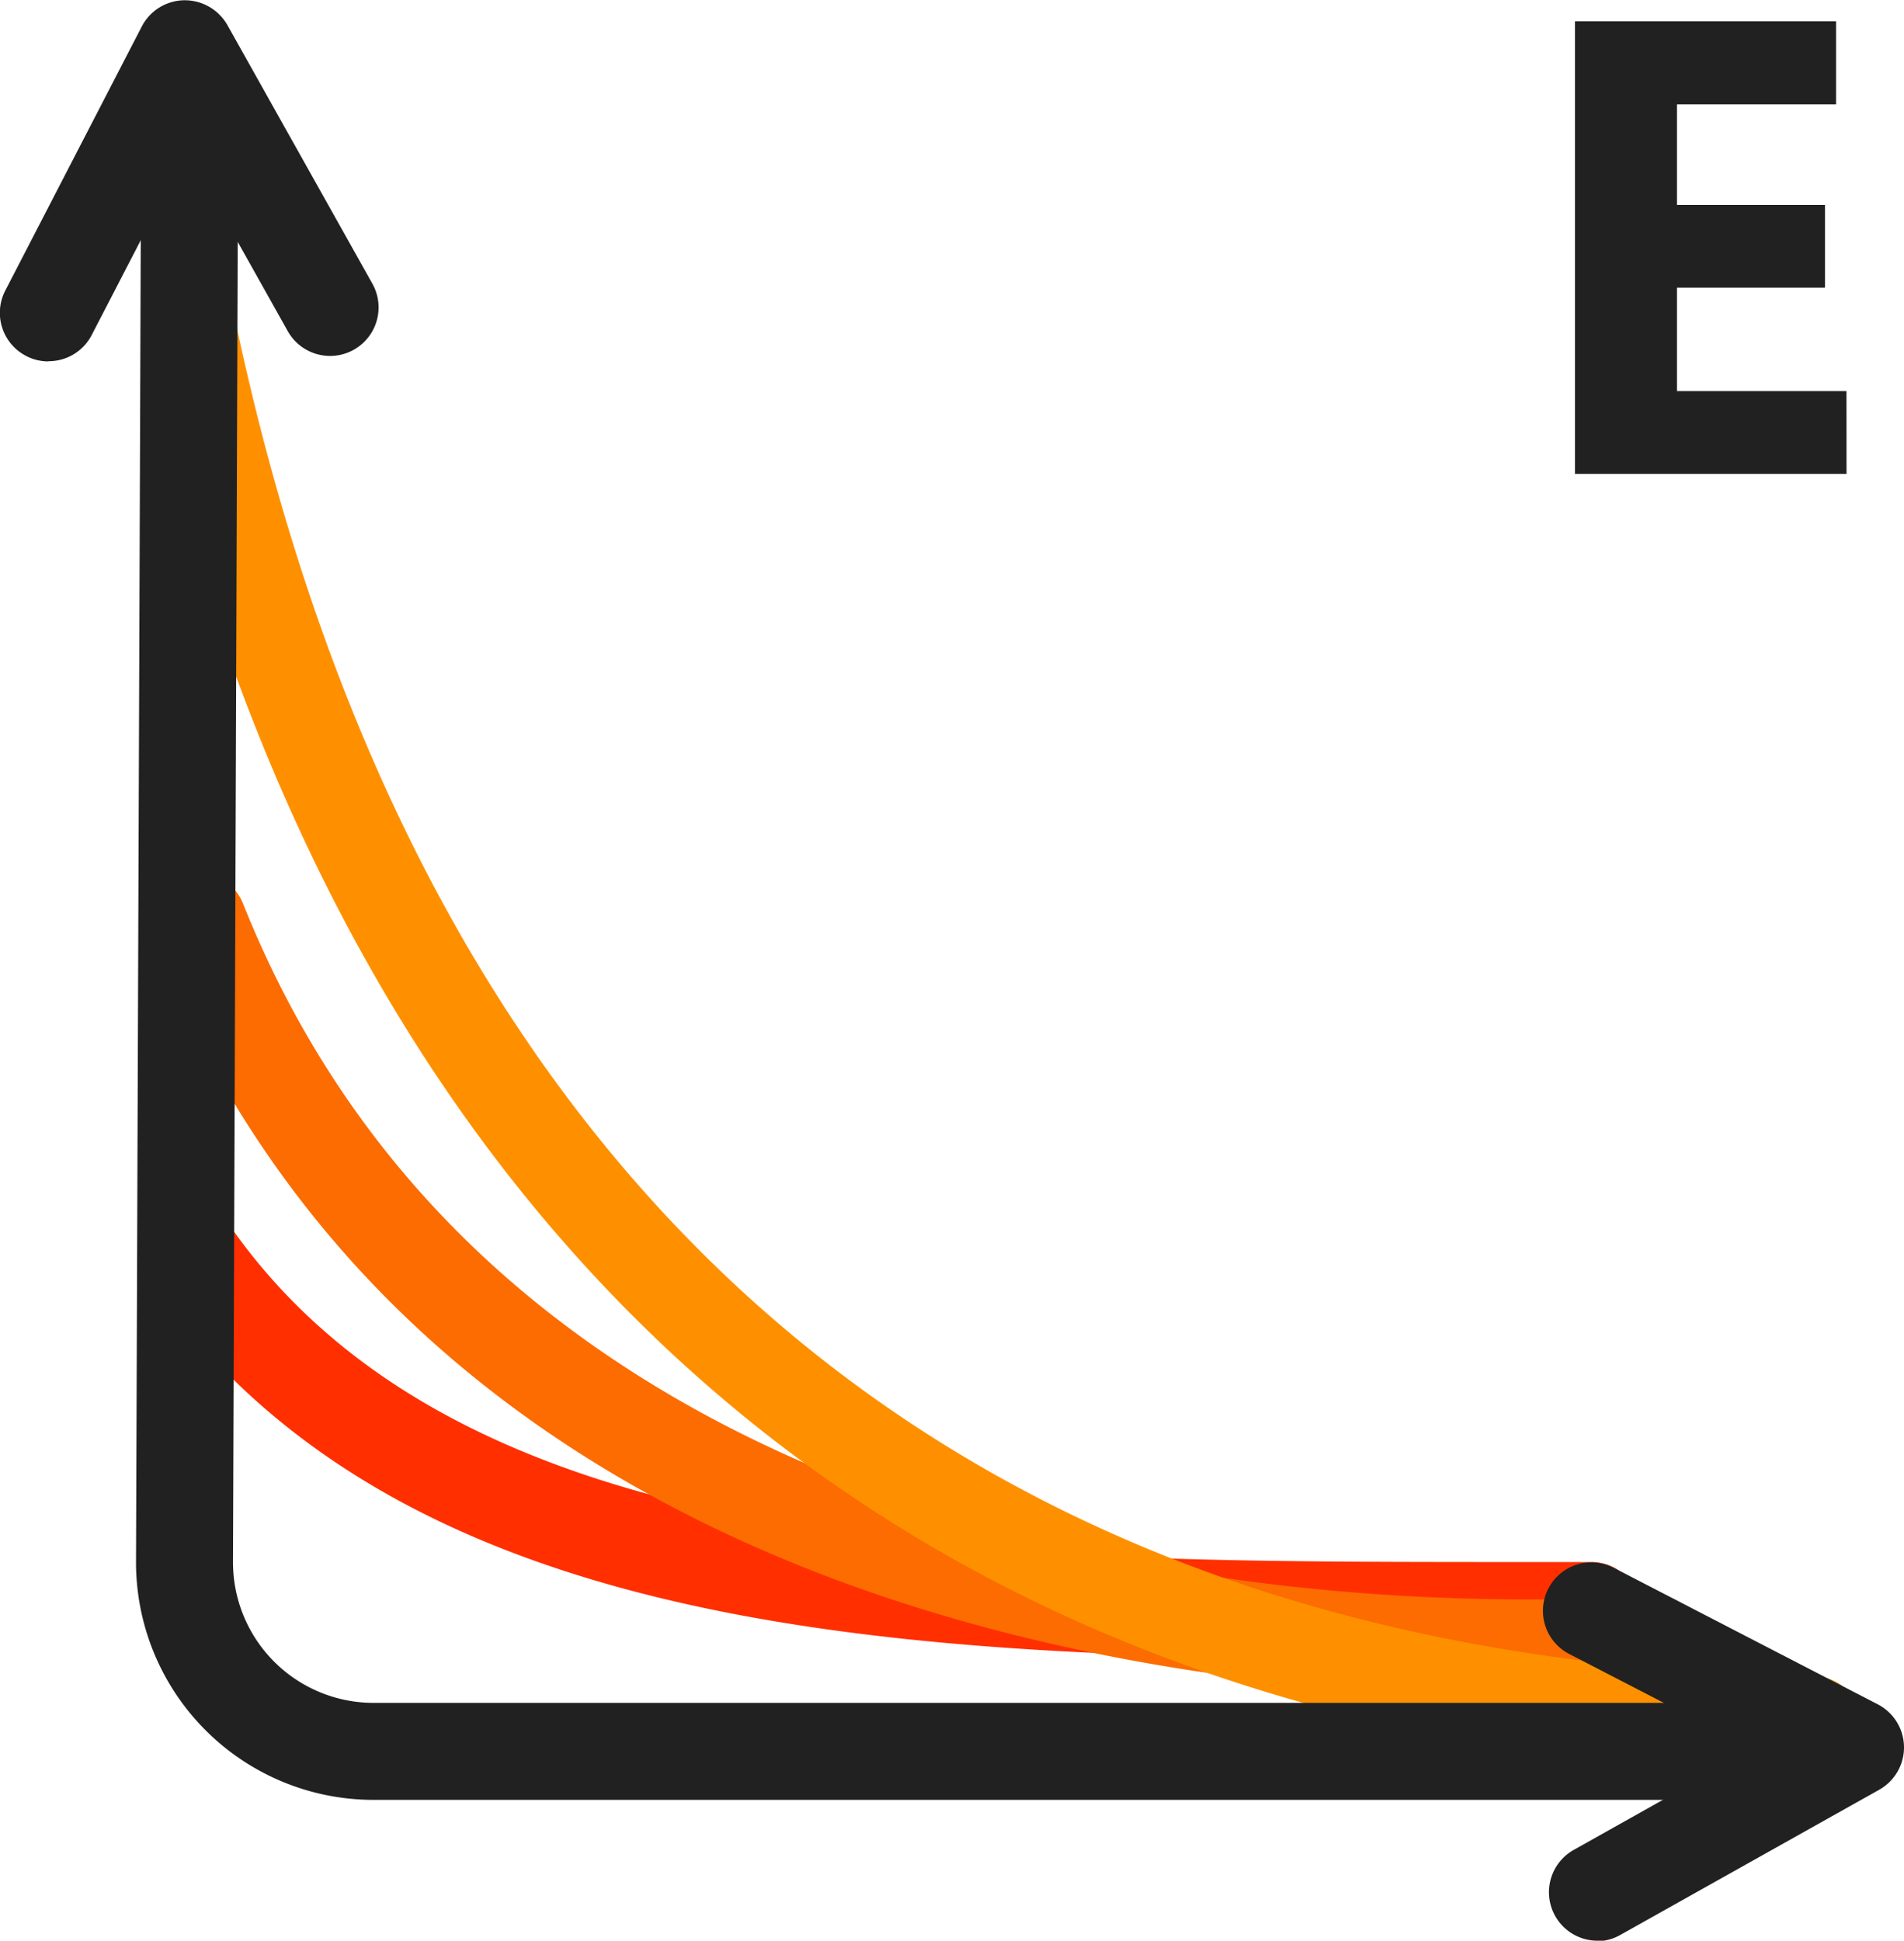
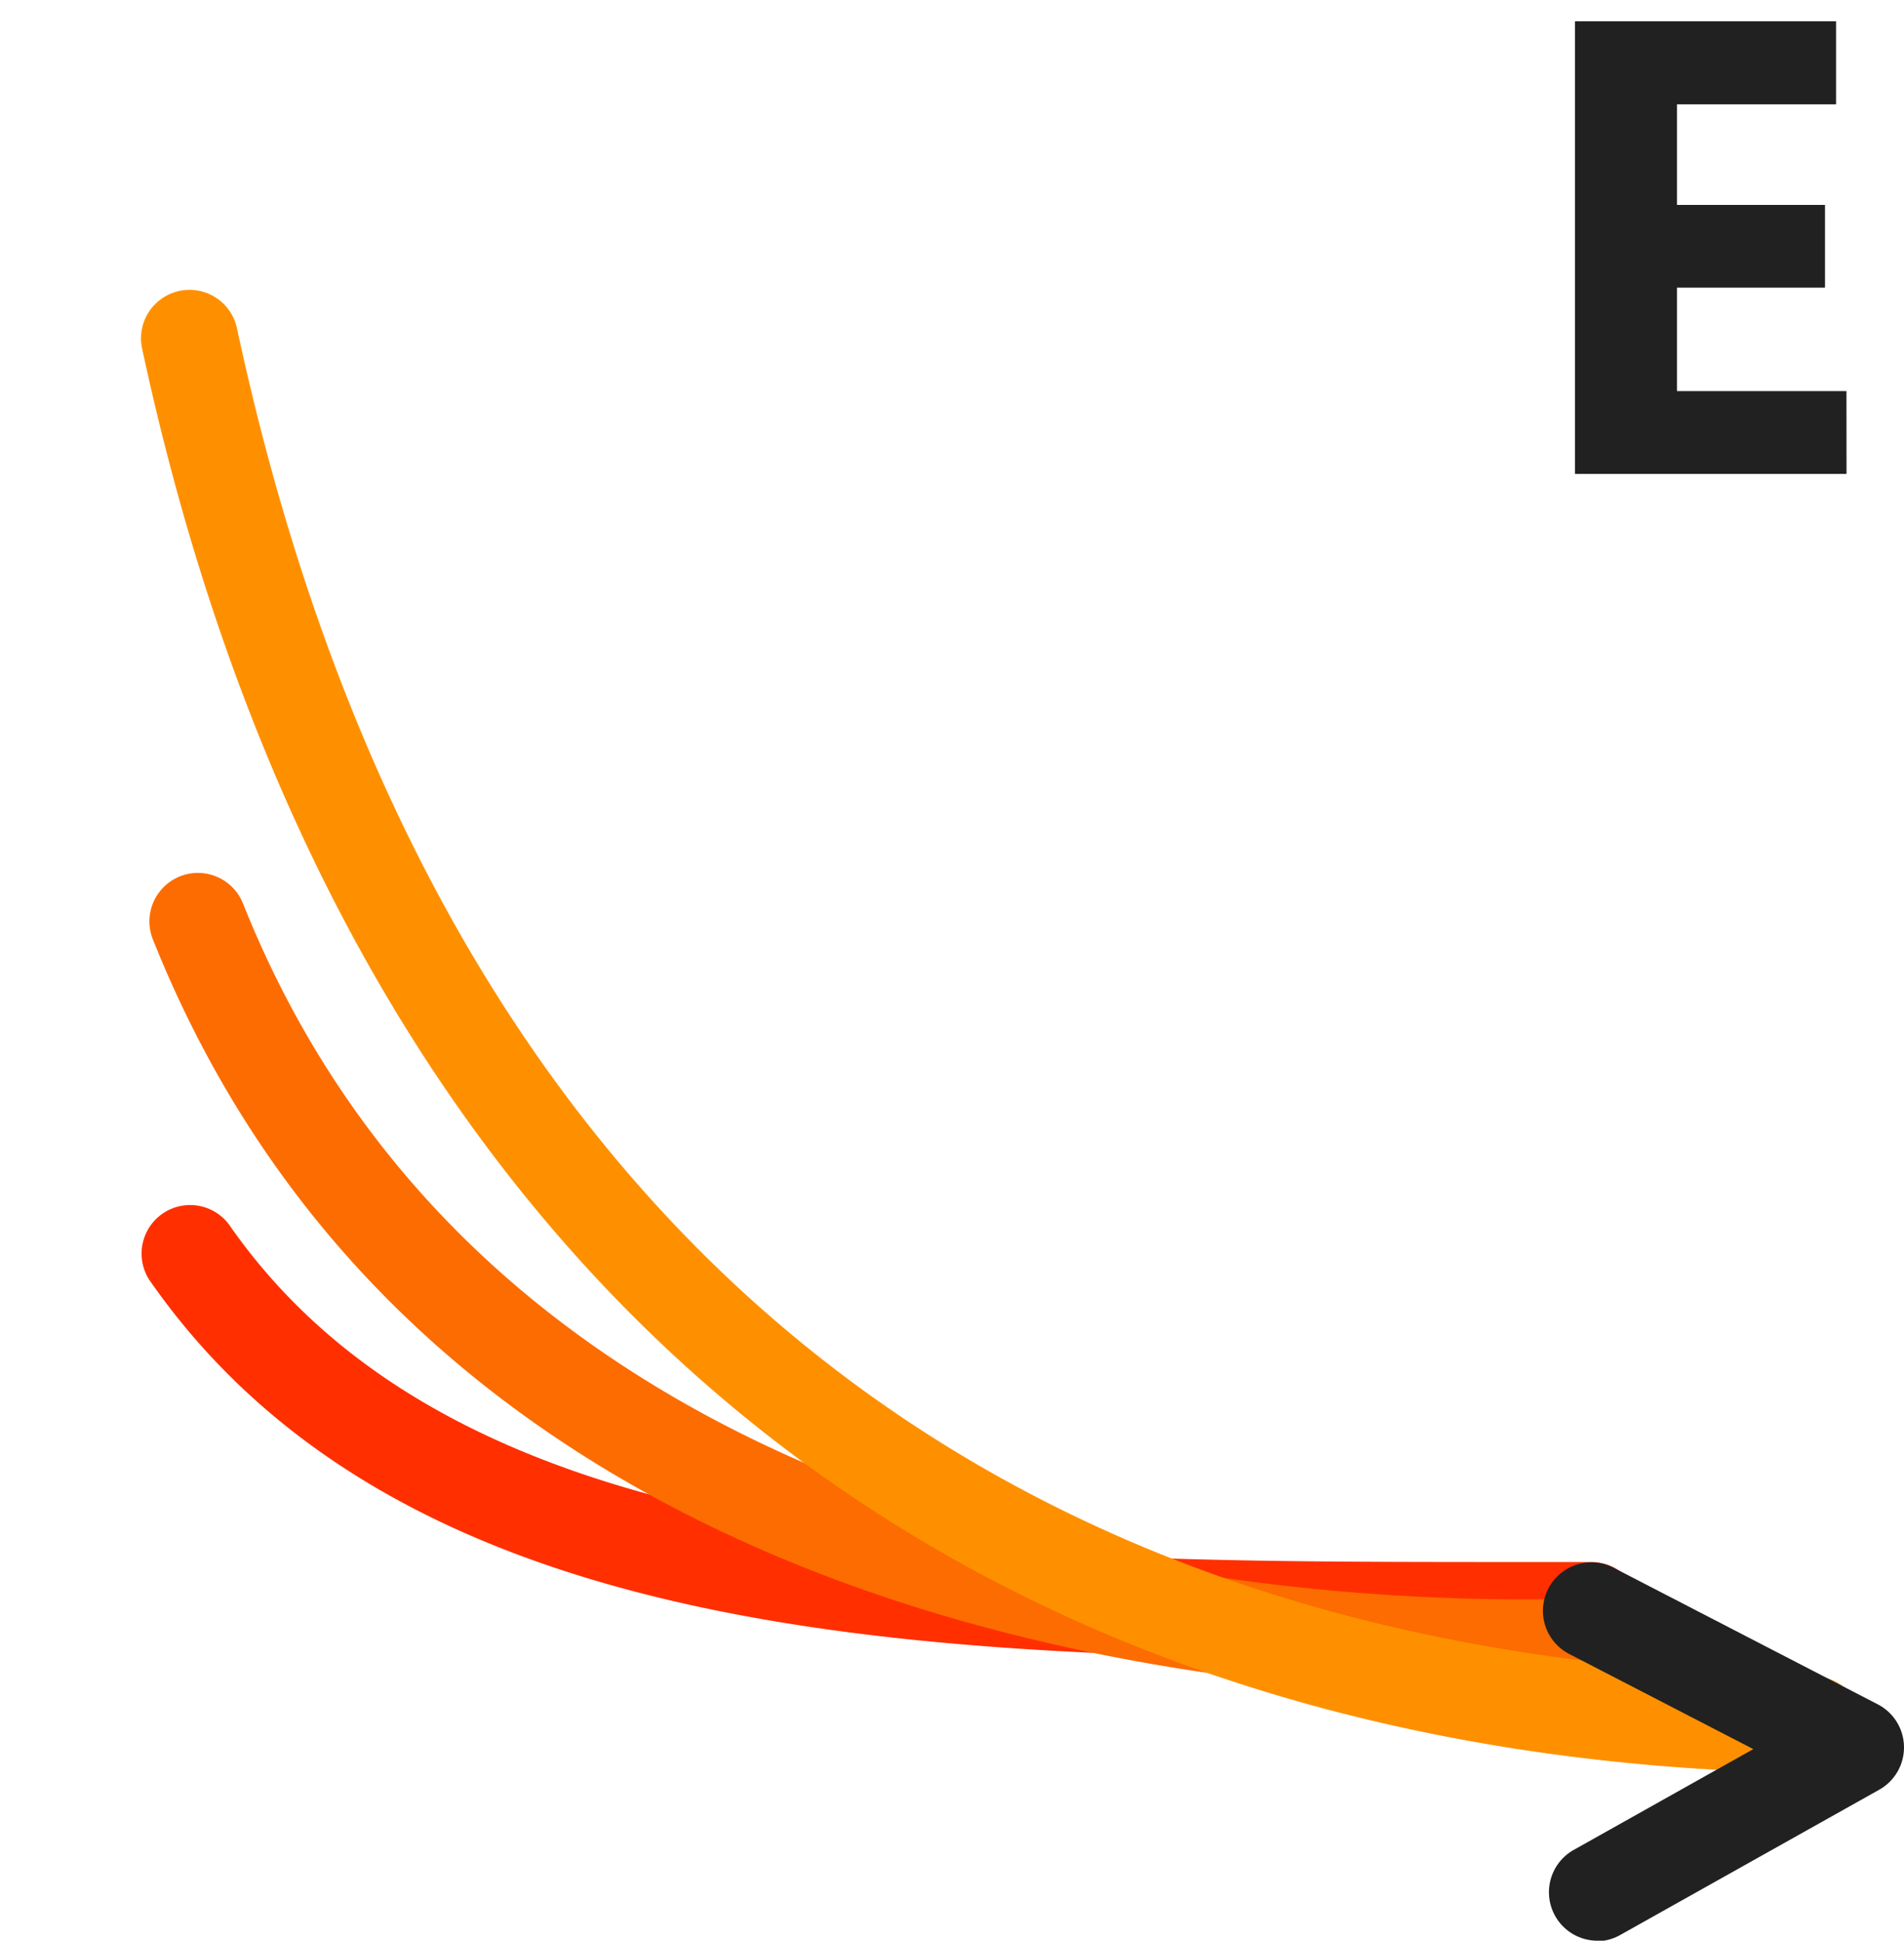
<svg xmlns="http://www.w3.org/2000/svg" id="light-e-icon" width="29.451" height="30.012" viewBox="0 0 29.451 30.012">
-   <path id="Path_366" data-name="Path 366" d="M113.584,115.167h0l-1.5,0c-8.233,0-16.746-.011-20.807-5.864a.751.751,0,0,1,1.233-.856c3.614,5.21,11.727,5.215,19.575,5.22l1.5,0a.75.75,0,0,1,0,1.5" transform="translate(-88.968 -89.511)" fill="#ff2f00" />
+   <path id="Path_366" data-name="Path 366" d="M113.584,115.167l-1.5,0c-8.233,0-16.746-.011-20.807-5.864a.751.751,0,0,1,1.233-.856c3.614,5.21,11.727,5.215,19.575,5.22l1.5,0a.75.75,0,0,1,0,1.5" transform="translate(-88.968 -89.511)" fill="#ff2f00" />
  <path id="Path_367" data-name="Path 367" d="M112.625,115.739c-5.225,0-17.1-1.205-21.292-11.7a.75.75,0,1,1,1.393-.557c4.507,11.292,18.945,10.9,21.8,10.7a.768.768,0,0,1,.8.7.75.75,0,0,1-.7.8c-.435.03-1.123.063-2,.063" transform="translate(-88.968 -89.511)" fill="#fc6c00" />
  <path id="Path_368" data-name="Path 368" d="M117.007,116.933H117c-13.652-.2-22.827-8.027-25.834-22.032a.75.75,0,0,1,1.467-.315c2.887,13.444,11.32,20.653,24.389,20.847a.75.75,0,0,1-.011,1.5" transform="translate(-88.968 -89.511)" fill="#fe9000" />
-   <path id="Path_369" data-name="Path 369" d="M117.146,117.345h-22.4a3.674,3.674,0,0,1-3.674-3.687l.084-23.438,1.5.006-.084,23.437a2.175,2.175,0,0,0,2.174,2.182h22.4Z" transform="translate(-88.968 -89.511)" fill="#212121" />
-   <path id="Path_370" data-name="Path 370" d="M89.717,95.1a.74.74,0,0,1-.344-.084A.75.75,0,0,1,89.052,94l2.112-4.085a.751.751,0,0,1,.654-.4.76.76,0,0,1,.667.383l2.243,4a.75.75,0,0,1-1.309.734l-1.561-2.784-1.474,2.849a.749.749,0,0,1-.667.4" transform="translate(-88.968 -89.511)" fill="#212121" />
  <path id="Path_371" data-name="Path 371" d="M113.671,119.523a.75.75,0,0,1-.368-1.4l2.785-1.563-2.849-1.472a.75.75,0,0,1,.69-1.332l4.085,2.112a.75.75,0,0,1,.022,1.32l-4,2.243a.747.747,0,0,1-.366.1" transform="translate(-88.968 -89.511)" fill="#212121" />
  <path id="Path_372" data-name="Path 372" d="M117.53,96.84h-4.2v-7h4.038v1.284h-2.461V92.68h2.29v1.279h-2.29v1.6h2.622Z" transform="translate(-88.968 -89.511)" fill="#212121" />
</svg>